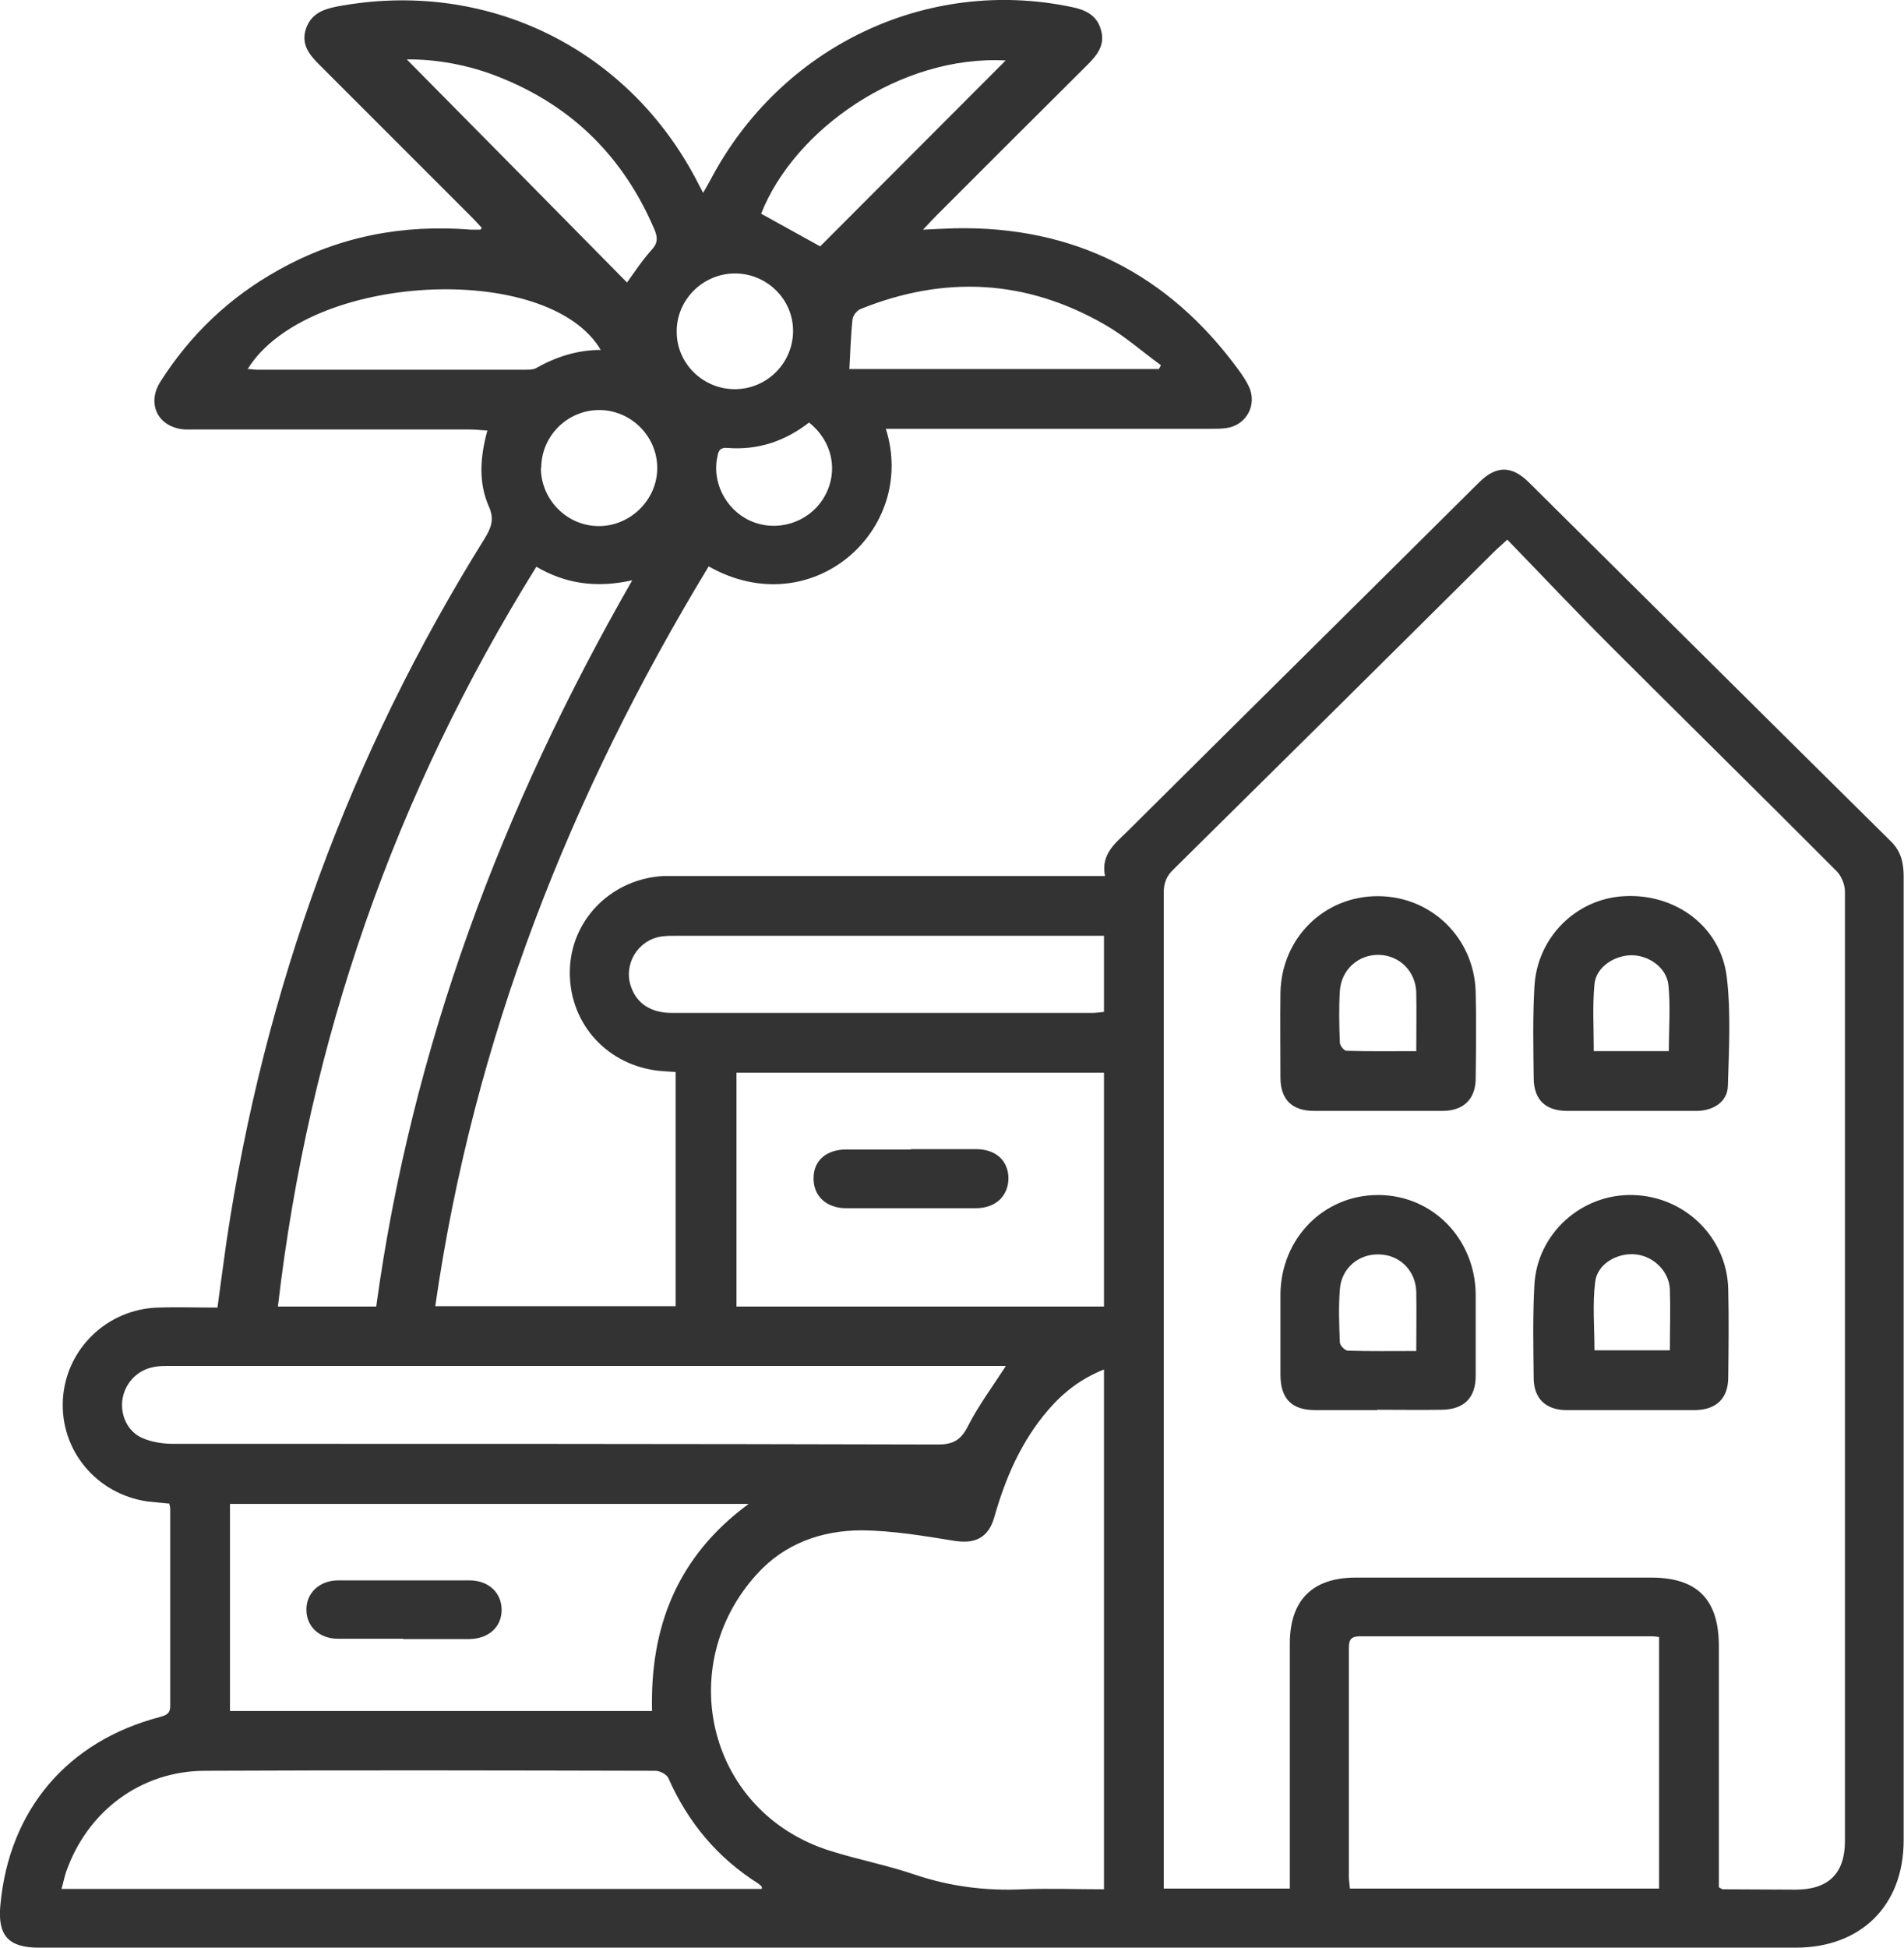
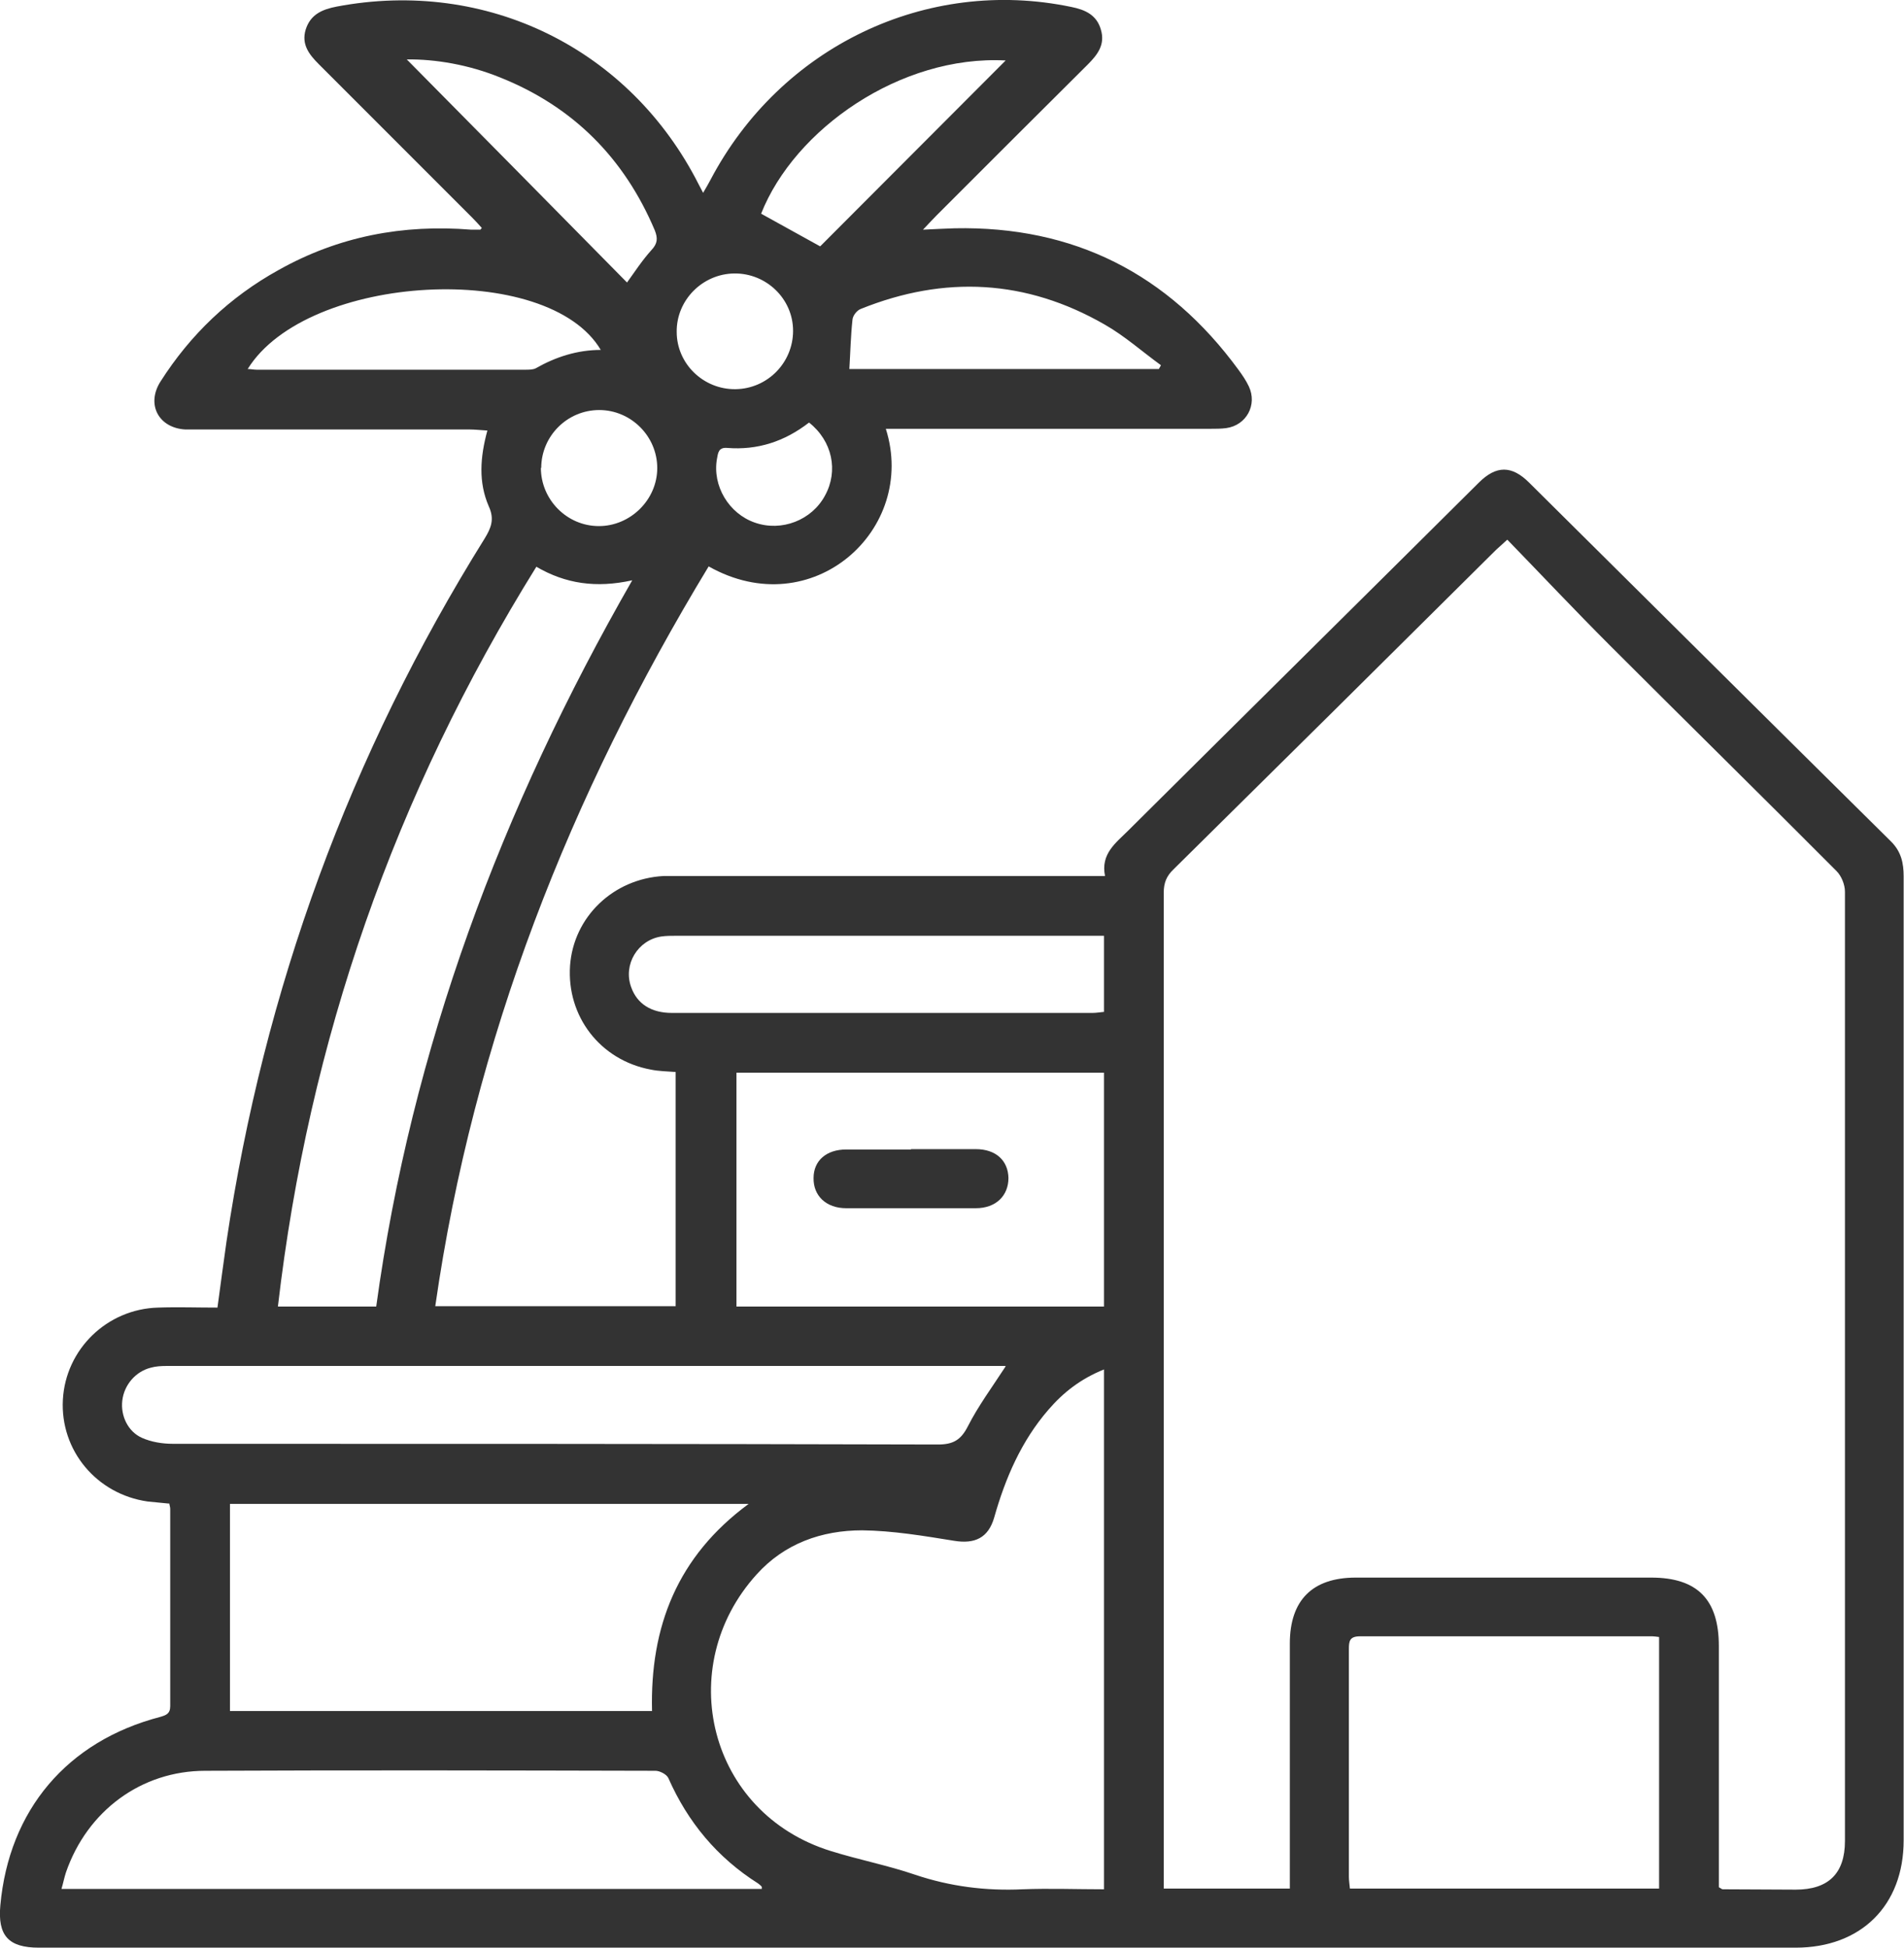
<svg xmlns="http://www.w3.org/2000/svg" id="_レイヤー_2" data-name="レイヤー 2" viewBox="0 0 54.81 56.07">
  <defs>
    <style>
      .cls-1 {
        fill: #333;
        stroke-width: 0px;
      }
    </style>
  </defs>
  <g id="_レイヤー_1-2" data-name="レイヤー 1">
    <g id="qSQdNI">
      <g>
        <path class="cls-1" d="M4.86,43.27c-.21-.02-.41-.04-.61-.06-1.47-.21-2.52-1.47-2.44-2.93.08-1.45,1.27-2.61,2.74-2.65.56-.02,1.11,0,1.71,0,.09-.65.17-1.28.26-1.9,1.08-7.26,3.55-14.01,7.43-20.23.19-.31.29-.56.12-.93-.3-.69-.25-1.41-.04-2.18-.19-.01-.35-.03-.5-.03-2.6,0-5.21,0-7.81,0-.13,0-.25,0-.38,0-.77-.04-1.14-.72-.72-1.38.86-1.35,1.99-2.43,3.4-3.21,1.73-.97,3.58-1.32,5.55-1.16.09,0,.18,0,.26,0,0,0,.01-.02.04-.05-.09-.1-.18-.2-.27-.29-1.47-1.47-2.95-2.95-4.42-4.42-.28-.28-.51-.57-.38-1,.14-.44.48-.58.89-.66,4.32-.82,8.45,1.21,10.43,5.13.03.06.06.11.12.23.09-.15.15-.26.21-.37C22.47,1.34,26.67-.67,30.84.2c.4.08.73.23.85.65.13.43-.09.72-.38,1.01-1.45,1.44-2.9,2.89-4.34,4.33-.11.11-.22.23-.4.42.37-.02.64-.03.91-.04,3.43-.07,6.15,1.31,8.17,4.07.11.15.22.31.3.48.25.53-.07,1.12-.65,1.2-.15.02-.3.02-.46.02-2.96,0-5.92,0-8.88,0-.15,0-.3,0-.46,0,.92,2.9-2.12,5.64-5.1,3.96-3.99,6.58-6.77,13.61-7.87,21.29h6.92v-6.74c-.24-.02-.48-.02-.72-.07-1.45-.27-2.42-1.53-2.32-2.99.1-1.4,1.24-2.5,2.69-2.58.18,0,.36,0,.53,0,3.87,0,7.75,0,11.62,0,.16,0,.33,0,.56,0-.13-.64.31-.95.67-1.31,3.36-3.34,6.73-6.67,10.09-10.01.5-.5.95-.5,1.45,0,3.47,3.44,6.94,6.89,10.42,10.33.29.29.36.62.36,1,0,8.26,0,16.51,0,24.77,0,.99,0,1.98,0,2.97,0,1.88-1.23,3.09-3.11,3.09-16.86,0-33.72,0-50.57,0-.88,0-1.19-.35-1.11-1.22.25-2.74,1.92-4.72,4.6-5.42.17-.05.29-.09.29-.31,0-1.89,0-3.79,0-5.68,0-.05-.02-.1-.03-.16ZM43.39,15.53c-.18.17-.27.24-.35.32-3.08,3.06-6.17,6.12-9.26,9.17-.2.19-.28.39-.28.67,0,9.41,0,18.83,0,28.24,0,.14,0,.27,0,.42h3.63v-.46c0-2.2,0-4.4,0-6.59,0-1.25.65-1.9,1.9-1.9,2.83,0,5.67,0,8.5,0,1.33,0,1.95.63,1.95,1.97,0,2.17,0,4.34,0,6.52,0,.15,0,.3,0,.42.07.04.09.06.11.06.7,0,1.4.01,2.1.01.94,0,1.42-.46,1.42-1.4,0-9.11,0-18.22,0-27.32,0-.2-.1-.45-.24-.59-2.17-2.18-4.36-4.33-6.54-6.51-.99-.99-1.94-2-2.94-3.03ZM31.78,39.41c-.67.27-1.17.66-1.6,1.16-.78.9-1.24,1.97-1.56,3.1-.17.59-.56.77-1.16.67-.87-.14-1.76-.29-2.64-.3-1.17,0-2.24.38-3.04,1.27-2.41,2.66-1.39,6.87,2.14,7.96.8.25,1.63.41,2.42.68,1.01.34,2.04.47,3.1.42.77-.03,1.54,0,2.34,0v-14.96ZM21.56,43.28H6.62v5.96h12.15c-.06-2.43.73-4.45,2.78-5.96ZM47.76,47.11c-.09-.01-.14-.02-.19-.02-2.81,0-5.61,0-8.42,0-.3,0-.32.14-.32.37,0,2.18,0,4.37,0,6.55,0,.11.02.22.03.34h8.9v-7.24ZM31.78,30.87h-10.58v6.73h10.58v-6.73ZM10.83,37.6c1.02-7.44,3.6-14.33,7.37-20.9-1.04.23-1.92.1-2.76-.39-4.08,6.56-6.55,13.63-7.44,21.29h2.84ZM21.93,54.36s0-.05,0-.06c-.03-.04-.07-.07-.11-.1-1.17-.74-2.02-1.76-2.58-3.03-.05-.11-.25-.21-.37-.21-4.32-.01-8.64-.02-12.96,0-1.85,0-3.4,1.16-4.01,2.92-.05.15-.08.31-.13.48h20.15ZM28.94,39.31h-.22c-7.98,0-15.96,0-23.93,0-.15,0-.31.01-.45.05-.44.11-.77.5-.82.95-.05.43.16.89.57,1.07.27.12.59.17.88.17,7.34,0,14.68,0,22.03.02.44,0,.66-.13.86-.52.3-.59.7-1.13,1.09-1.73ZM31.78,26.93c-.15,0-.27,0-.4,0-3.97,0-7.95,0-11.92,0-.14,0-.28,0-.42.02-.68.1-1.11.81-.87,1.46.17.48.58.74,1.17.74,4.04,0,8.07,0,12.11,0,.11,0,.22-.02.33-.03v-2.19ZM17.3,10.08c-1.52-2.6-8.46-2.22-10.17.54.09,0,.18.02.26.02,2.58,0,5.15,0,7.73,0,.1,0,.22,0,.3-.04.58-.33,1.2-.53,1.88-.53ZM11.71,1.71c2.09,2.11,4.22,4.27,6.34,6.42.21-.29.43-.63.7-.93.18-.19.19-.34.1-.57-.88-2.08-2.35-3.56-4.45-4.4-.91-.37-1.87-.53-2.69-.52ZM24.44,10.62h8.92s.04-.07.06-.11c-.54-.39-1.04-.84-1.62-1.17-2.26-1.3-4.61-1.42-7.02-.45-.11.04-.23.19-.24.31-.05.46-.06.93-.09,1.42ZM28.95,1.74c-3.03-.16-6.08,1.98-7.04,4.41.58.32,1.14.63,1.7.94,1.76-1.76,3.54-3.55,5.34-5.35ZM15.57,13.46c0,.92.75,1.68,1.67,1.68.91,0,1.68-.76,1.68-1.67,0-.92-.76-1.67-1.67-1.67-.92,0-1.67.75-1.67,1.67ZM22.83,9.52c0-.92-.77-1.66-1.69-1.65-.92.01-1.67.77-1.66,1.68,0,.92.77,1.66,1.69,1.65.92-.01,1.66-.76,1.66-1.68ZM23.29,12.16c-.71.55-1.49.8-2.36.73-.25-.02-.26.15-.29.31-.14.78.34,1.58,1.09,1.84.77.27,1.64-.07,2.02-.78.39-.71.21-1.57-.46-2.1Z" />
-         <path class="cls-1" d="M39.65,40.58c-.6,0-1.19,0-1.79,0-.68,0-1-.33-1-1.02,0-.77,0-1.55,0-2.32.02-1.61,1.25-2.85,2.81-2.85,1.56,0,2.79,1.25,2.81,2.85,0,.79,0,1.57,0,2.36,0,.63-.34.96-.97.97-.62.01-1.24,0-1.87,0ZM40.77,38.88c0-.6.01-1.16,0-1.71-.02-.61-.48-1.06-1.07-1.07-.59-.02-1.09.4-1.13,1.01-.04.51-.02,1.02,0,1.52,0,.09.15.24.23.24.63.02,1.27.01,1.97.01Z" />
-         <path class="cls-1" d="M39.66,31.97c-.61,0-1.22,0-1.83,0-.64,0-.97-.33-.97-.96,0-.81-.01-1.63,0-2.44.03-1.57,1.25-2.78,2.8-2.78,1.54,0,2.78,1.2,2.82,2.76.02.82.01,1.65,0,2.48,0,.6-.35.94-.96.94-.62,0-1.24,0-1.87,0ZM40.77,30.26c0-.59.01-1.15,0-1.7-.02-.61-.48-1.06-1.06-1.08-.6-.02-1.1.42-1.14,1.04-.03.49-.02.99,0,1.48,0,.09.12.24.19.24.66.02,1.31.01,2.01.01Z" />
-         <path class="cls-1" d="M46.94,40.58c-.62,0-1.24,0-1.87,0-.57-.01-.91-.33-.92-.9-.01-.9-.03-1.8.02-2.7.08-1.48,1.35-2.62,2.82-2.59,1.5.03,2.72,1.21,2.76,2.7.02.85.01,1.7,0,2.55,0,.6-.34.93-.95.94-.62,0-1.24,0-1.87,0ZM48.07,38.86c0-.62.02-1.19,0-1.75-.02-.52-.46-.95-.97-1.01-.54-.06-1.12.27-1.18.79-.08.64-.02,1.3-.02,1.97h2.18Z" />
-         <path class="cls-1" d="M46.95,31.97c-.61,0-1.22,0-1.83,0-.62,0-.96-.31-.97-.93-.01-.88-.03-1.75.02-2.63.07-1.43,1.2-2.55,2.59-2.62,1.48-.08,2.78.88,2.95,2.34.12,1.03.06,2.08.03,3.12-.01.44-.39.71-.89.72-.63,0-1.27,0-1.9,0ZM48.04,30.25c0-.64.05-1.27-.01-1.89-.05-.51-.55-.86-1.05-.87-.5,0-1.03.33-1.08.83-.06.63-.02,1.28-.02,1.93h2.17Z" />
-         <path class="cls-1" d="M11.6,47.16c-.62,0-1.24,0-1.87,0-.53,0-.9-.34-.91-.82-.01-.49.37-.86.92-.86,1.26,0,2.51,0,3.77,0,.56,0,.93.36.93.85,0,.49-.37.83-.93.84-.63,0-1.27,0-1.9,0Z" />
        <path class="cls-1" d="M26.23,33.07c.62,0,1.24,0,1.86,0,.58,0,.93.33.94.83,0,.51-.36.87-.94.87-1.24,0-2.48,0-3.73,0-.58,0-.95-.36-.94-.87,0-.5.37-.82.94-.82.62,0,1.24,0,1.86,0Z" />
      </g>
    </g>
  </g>
</svg>